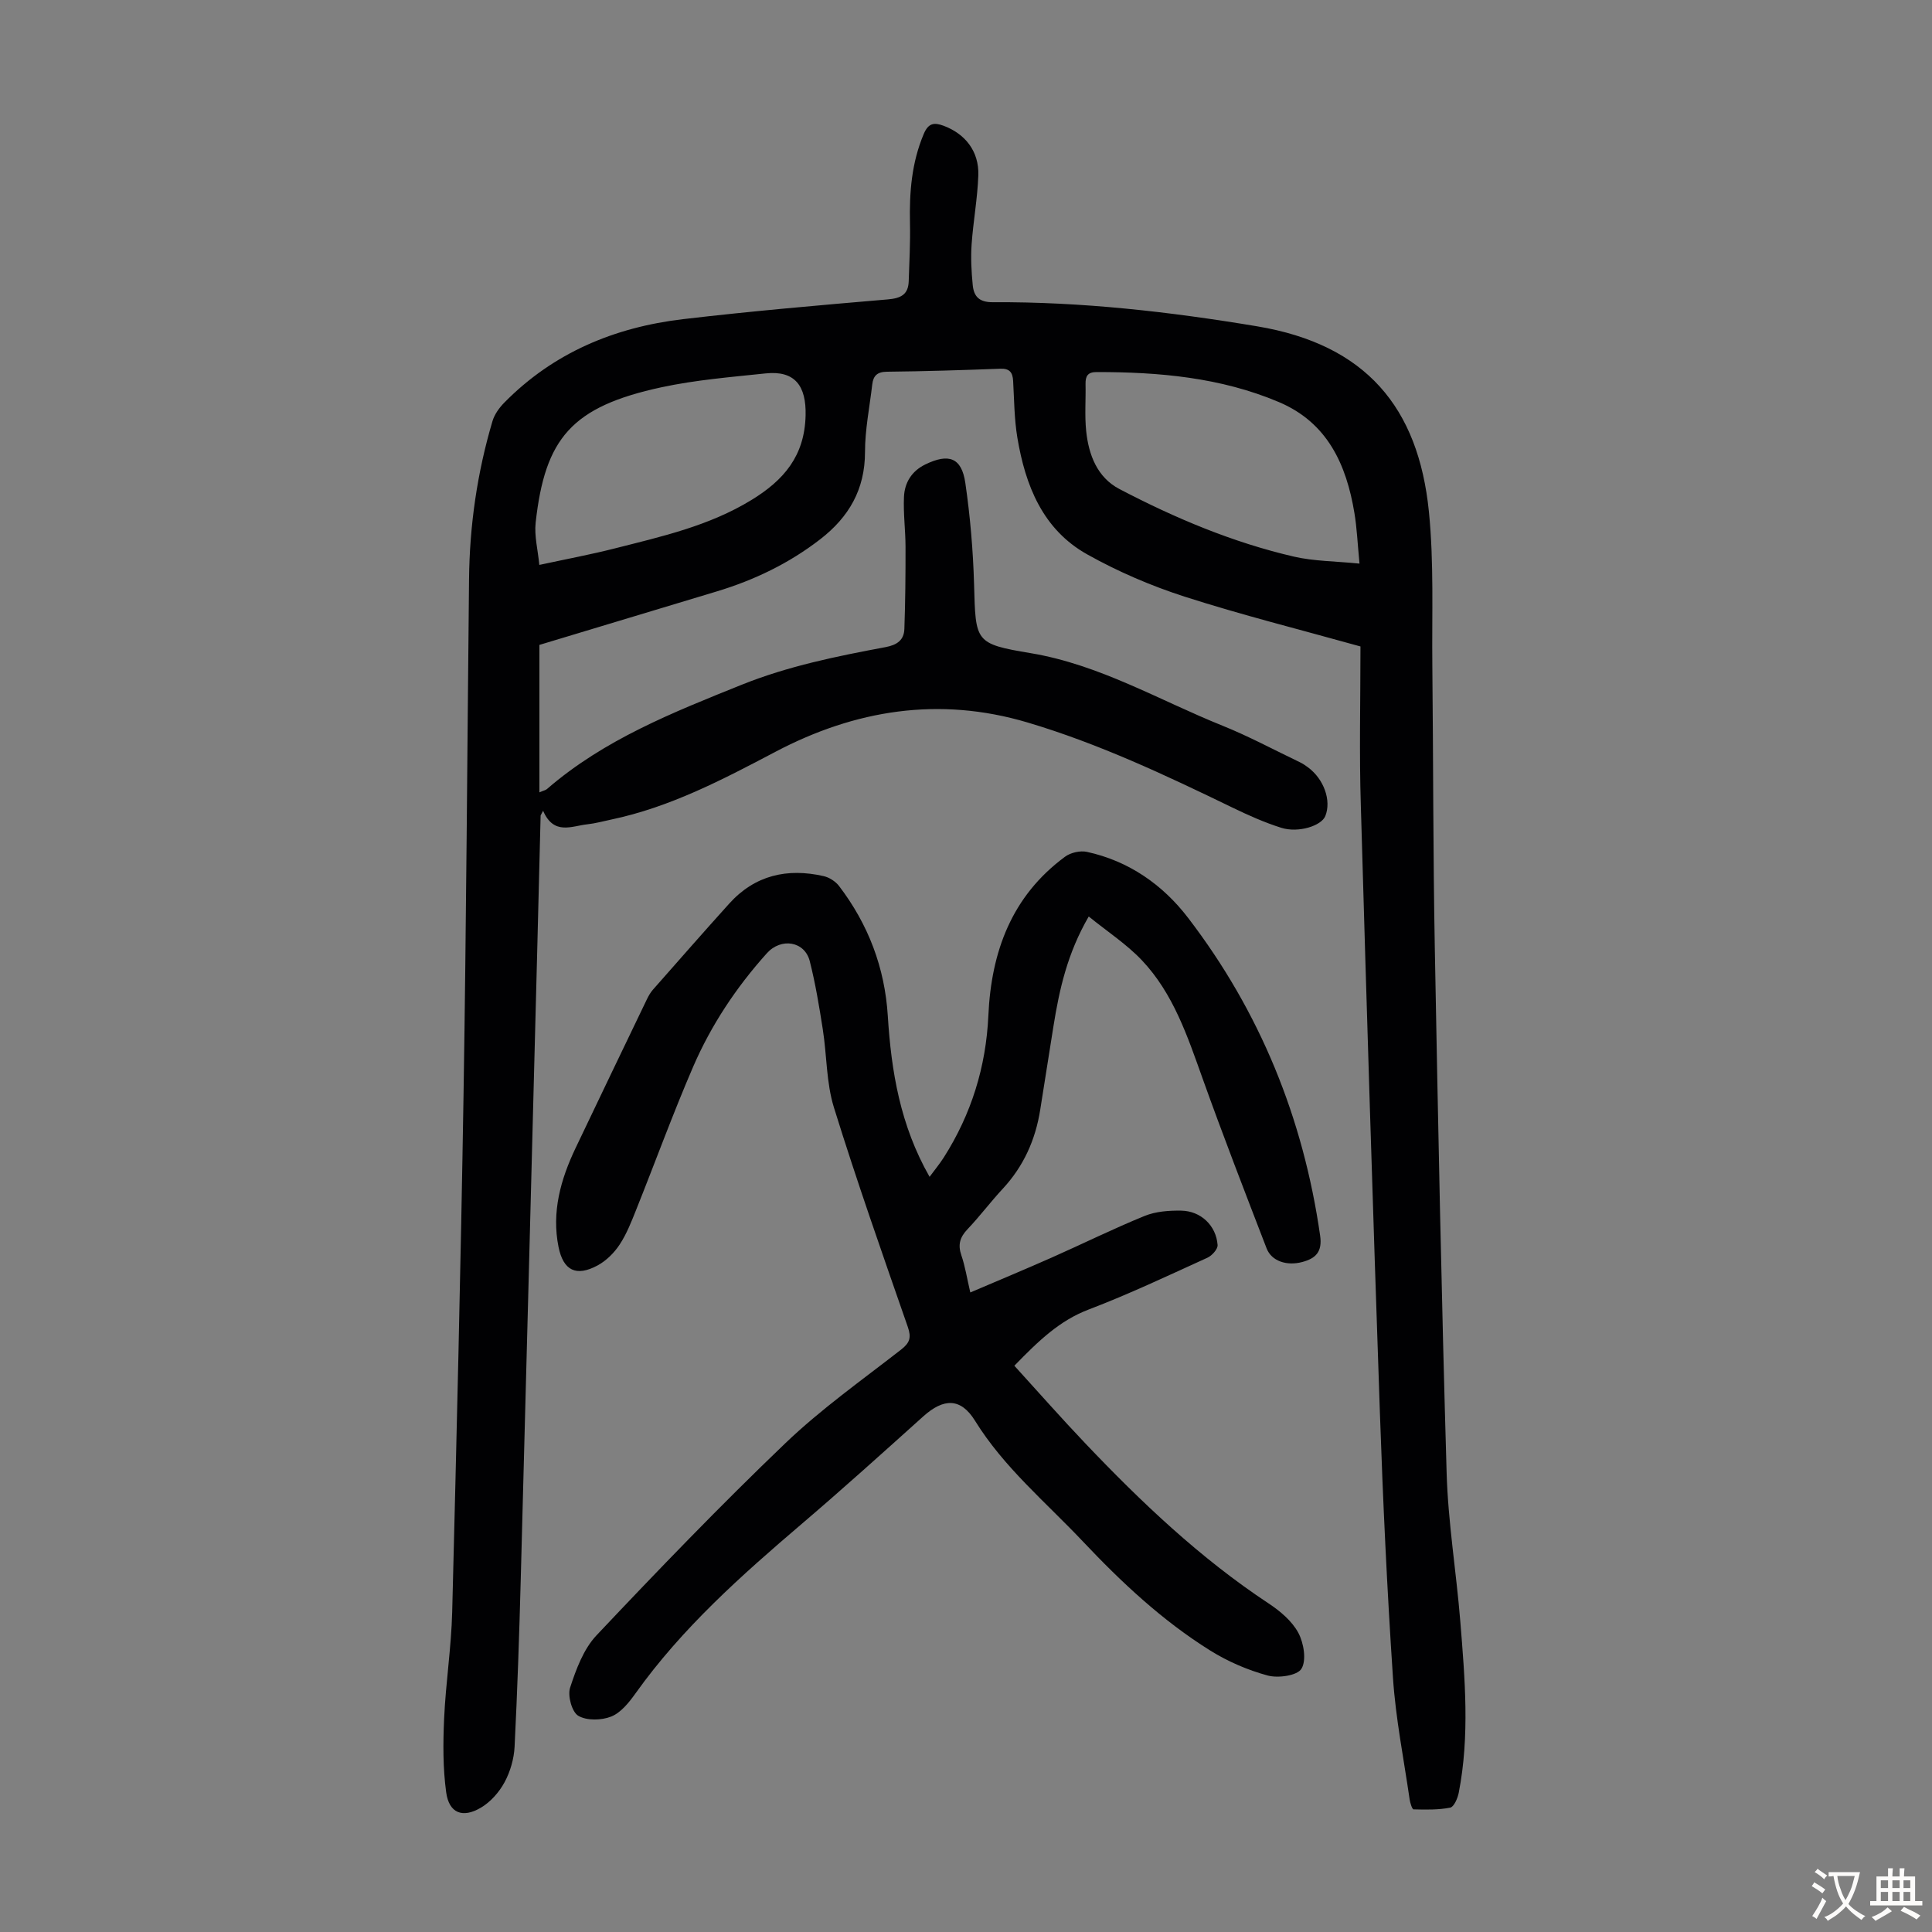
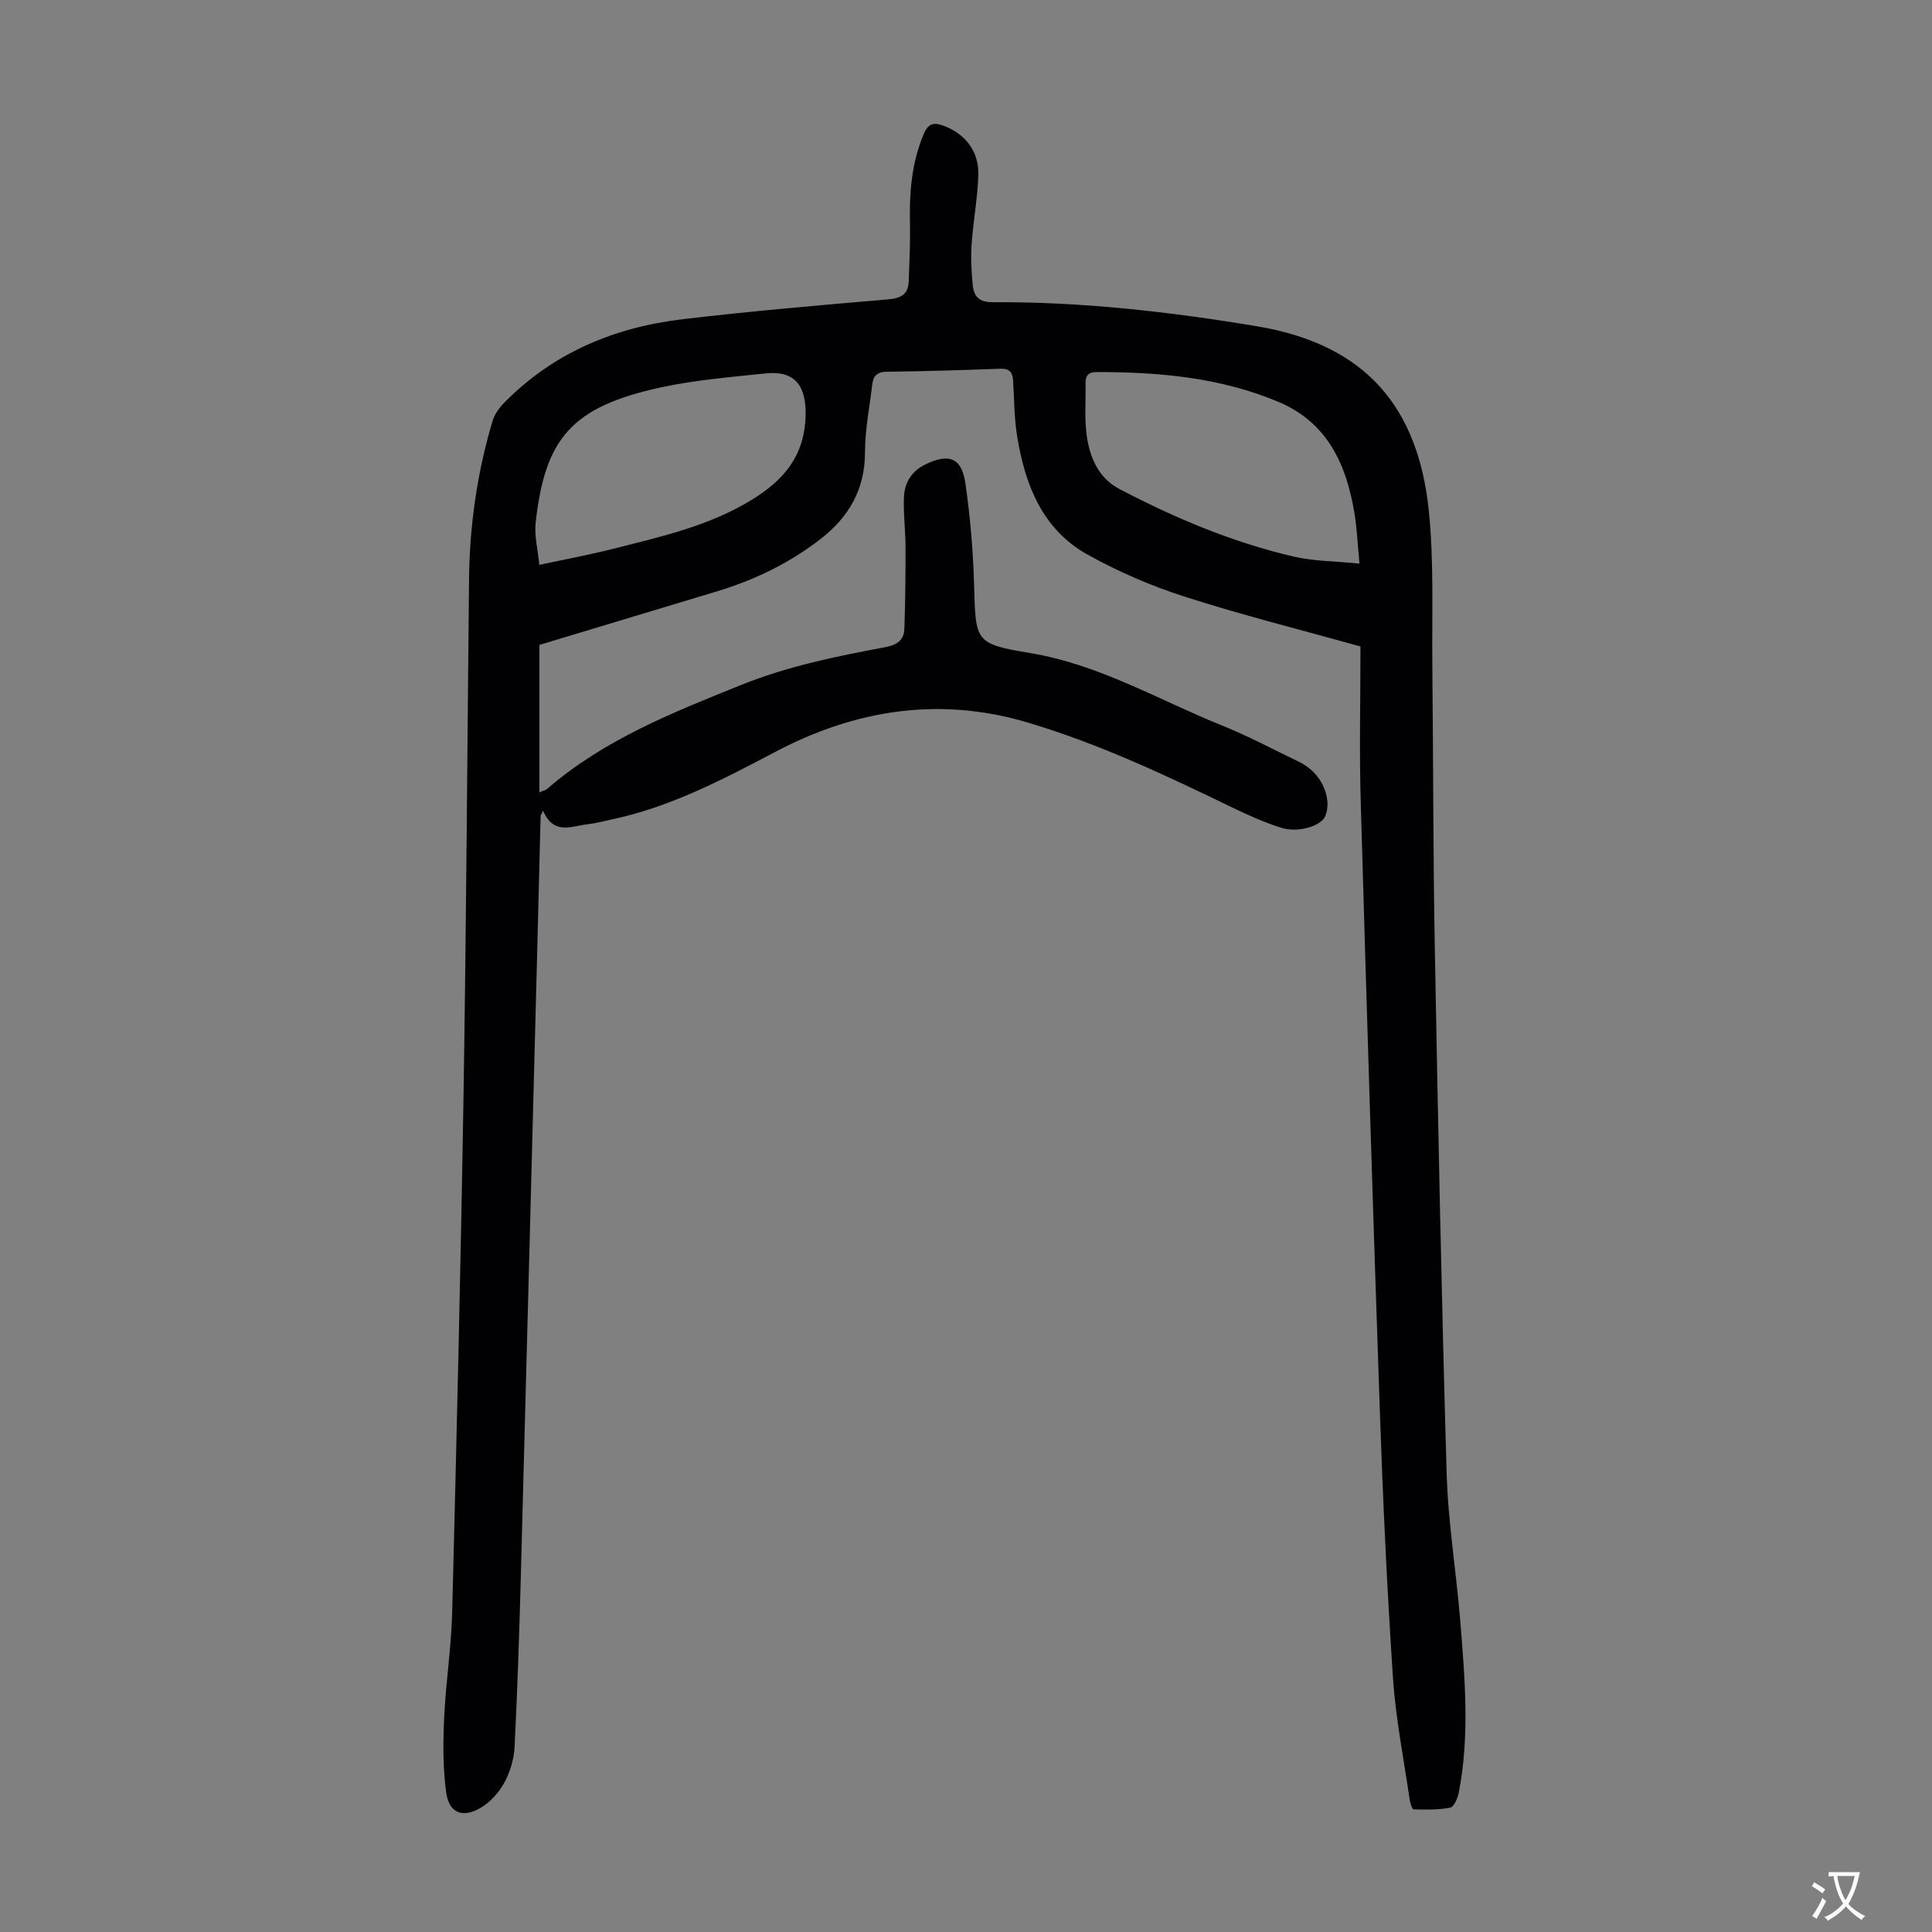
<svg xmlns="http://www.w3.org/2000/svg" enable-background="new 0 0 400 400" viewBox="0 0 400 400">
  <rect x="0" y="0" width="400" height="400" fill="#808080" stroke="none" />
  <path d="m281.67 133.84c-12.57-3.51-24.61-6.52-36.4-10.31-6.96-2.24-13.82-5.19-20.19-8.76-9.21-5.16-12.8-14.28-14.45-24.18-.64-3.85-.65-7.8-.87-11.71-.1-1.75-.7-2.61-2.64-2.54-7.82.29-15.65.54-23.48.62-2.03.02-2.84.84-3.05 2.64-.54 4.66-1.5 9.32-1.5 13.98 0 7.75-3.33 13.47-9.26 18.06-6.46 5-13.66 8.46-21.44 10.81-12.29 3.71-24.57 7.41-36.71 11.07v30.53c.87-.38 1.3-.45 1.58-.7 11.81-10.23 26.06-15.85 40.3-21.58 9.63-3.87 19.68-5.9 29.79-7.79 2.38-.45 3.81-1.46 3.89-3.75.2-5.67.25-11.34.24-17.02-.01-3.45-.48-6.92-.32-10.36.13-2.92 1.59-5.31 4.39-6.68 4.88-2.38 7.54-1.44 8.31 3.81 1.01 6.94 1.61 13.98 1.81 21 .34 11.92.09 12.31 11.73 14.25 14.28 2.39 26.57 9.73 39.69 15.01 5.47 2.2 10.7 5.02 16.03 7.57.6.29 1.17.67 1.7 1.07 3.3 2.45 4.86 6.88 3.57 10.08-.81 2.01-5.55 3.54-9.1 2.43-3.5-1.1-6.89-2.62-10.19-4.22-13.78-6.68-27.62-13.21-42.36-17.59-18.31-5.44-35.7-2.62-52.23 6.09-10.92 5.75-21.77 11.45-33.96 14.01-1.64.34-3.27.8-4.93.98-3.29.36-6.95 2.33-9.18-2.8-.17.32-.34.64-.51.97-.25 9.8-.48 19.6-.74 29.4-1.12 42.85-2.22 85.7-3.37 128.56-.31 11.62-.7 23.25-1.28 34.86-.13 2.5-.89 5.15-2.08 7.35-1.11 2.05-2.89 4.07-4.88 5.25-3.81 2.26-6.61 1.14-7.2-3.15-.69-5.02-.66-10.2-.43-15.28.33-7.36 1.48-14.69 1.67-22.05.91-35.69 1.77-71.39 2.35-107.08.57-35.59.77-71.18 1.14-106.77.11-11.14 1.69-22.07 4.86-32.75.42-1.4 1.41-2.77 2.46-3.83 10.17-10.33 22.83-15.59 36.97-17.26 14.09-1.66 28.24-2.88 42.39-4.09 2.7-.23 4.26-.98 4.35-3.77.13-4.02.35-8.04.26-12.06-.14-6.33.34-12.48 2.85-18.42.94-2.23 2.1-2.45 4.12-1.7 4.47 1.67 7.35 5.3 7.18 10.25-.16 4.79-1.06 9.55-1.39 14.34-.19 2.77-.04 5.59.23 8.36.22 2.33 1.28 3.6 4.15 3.58 18.4-.11 36.66 1.97 54.74 4.99 22.49 3.76 33.39 16.76 35.56 38.38 1.06 10.54.6 21.24.71 31.87.2 19.47.15 38.94.51 58.4.67 36.26 1.39 72.52 2.45 108.76.3 10.26 2 20.47 2.83 30.72.95 11.82 1.98 23.67-.32 35.46-.22 1.15-.99 2.94-1.77 3.1-2.46.49-5.06.42-7.59.36-.29-.01-.7-1.32-.81-2.06-1.21-8.38-2.89-16.74-3.45-25.17-1.22-18.3-2.08-36.64-2.71-54.97-1.45-41.83-2.74-83.67-3.94-125.51-.35-10.84-.08-21.7-.08-33.06zm-.2-17.15c-.41-4.28-.54-7.4-1.05-10.46-1.66-10.05-5.58-18.74-15.65-22.99-12.05-5.1-24.82-6.22-37.75-6.21-1.82 0-2.3.85-2.27 2.47.07 3.24-.2 6.51.13 9.72.51 4.95 2.29 9.62 6.87 12.02 11.5 6.02 23.45 11.06 36.13 14 4.16.96 8.53.94 13.59 1.45zm-169.81.27c5.65-1.22 10.69-2.16 15.64-3.42 9.72-2.47 19.49-4.65 28.26-10.01 6.75-4.12 11.03-9.14 11.23-17.52.15-6.12-2.2-9.34-8.27-8.7-7.22.76-14.5 1.35-21.57 2.87-18.62 4.02-24.11 10.55-26.05 28.03-.3 2.77.47 5.66.76 8.75z" fill="#010103" />
-   <path d="m210.01 282.76c4.98 5.47 9.68 10.81 14.58 15.96 11.66 12.27 23.89 23.89 38.1 33.28 2.37 1.57 4.81 3.63 6.11 6.05 1.13 2.11 1.73 5.69.65 7.45-.87 1.43-4.82 1.98-6.98 1.4-4.13-1.12-8.24-2.89-11.88-5.16-9.93-6.19-18.42-14.15-26.43-22.64-7.66-8.11-16.31-15.28-22.3-24.96-2.96-4.78-6.51-4.67-10.71-.89-8.32 7.48-16.63 14.98-25.14 22.24-12.53 10.69-24.81 21.6-34.45 35.13-1.34 1.87-3.01 3.97-5.01 4.77-2.02.81-5.08.88-6.83-.16-1.32-.79-2.23-4.14-1.69-5.81 1.25-3.83 2.79-8 5.47-10.84 12.75-13.51 25.65-26.9 39.07-39.75 7.4-7.09 15.87-13.08 23.98-19.4 1.82-1.42 2.17-2.49 1.4-4.71-5.25-15.09-10.56-30.16-15.29-45.41-1.6-5.14-1.46-10.8-2.31-16.2-.74-4.73-1.52-9.48-2.7-14.12-1.05-4.13-5.93-4.91-8.88-1.63-6.33 7.04-11.54 14.88-15.28 23.54-4.2 9.73-7.83 19.71-11.77 29.55-.99 2.48-1.98 5.03-3.44 7.24-1.12 1.7-2.75 3.32-4.53 4.29-4.44 2.41-7.12 1.09-8.11-3.8-1.46-7.24.43-13.97 3.51-20.45 4.9-10.29 9.84-20.56 14.78-30.83.33-.69.73-1.39 1.23-1.97 5.25-5.96 10.49-11.94 15.81-17.84s12.02-7.41 19.55-5.7c1.17.26 2.46 1.09 3.19 2.04 6.06 7.94 9.48 16.92 10.1 26.91.72 11.48 2.57 22.66 8.65 33.31 1.05-1.43 2.07-2.65 2.92-3.98 5.72-8.97 8.77-18.81 9.25-29.41.6-13.27 4.84-24.75 15.88-32.89 1.15-.85 3.13-1.3 4.52-1 8.67 1.88 15.7 6.8 20.95 13.66 14.91 19.46 23.86 41.5 27.34 65.8.48 3.36-.92 4.72-3.72 5.46-3.2.85-6.34-.19-7.36-2.82-4.5-11.67-9.02-23.34-13.23-35.11-3.14-8.77-6.07-17.66-12.61-24.56-3.16-3.33-7.1-5.9-10.99-9.05-4.44 7.65-6.09 15.13-7.31 22.76-.92 5.74-1.82 11.48-2.73 17.23-.98 6.23-3.44 11.73-7.78 16.4-2.51 2.7-4.73 5.68-7.27 8.35-1.58 1.66-2.04 3.2-1.28 5.41.79 2.3 1.16 4.74 1.85 7.69 5.81-2.48 11.36-4.79 16.85-7.22 6.43-2.85 12.75-5.98 19.26-8.63 2.29-.93 5.02-1.13 7.54-1.09 4.08.06 7.26 3.09 7.55 7.12.06.84-1.16 2.2-2.11 2.63-8.14 3.7-16.23 7.54-24.58 10.72-6 2.28-10.32 6.42-15.39 11.64z" fill="#010103" />
  <g fill="#fcfbfa">
-     <path d="m377.9 391.2c-.2.3-.4.5-.6.8-.7-.6-1.4-1-2.2-1.5.2-.3.4-.5.5-.8.6.4 1.4.8 2.3 1.5zm-1.8 6.1c-.2-.2-.5-.4-.9-.6.4-.6.8-1.2 1.2-1.9s.7-1.3.9-1.9c.3.3.5.5.8.7-.7 1.3-1.4 2.6-2 3.7zm2.2-9c-.3.3-.5.5-.6.8-.6-.6-1.3-1.1-2-1.5.3-.3.5-.5.6-.7.6.5 1.3.9 2 1.4zm.3.2v-.9h2 4.5c-.3 1.3-.6 2.5-1 3.6s-.9 2.1-1.4 3c.4.5 1 1 1.6 1.4s1.2.8 1.9 1.1c-.3.2-.5.4-.8.8-.4-.3-1-.7-1.6-1.2s-1.2-1.1-1.6-1.6c-.5.6-1.1 1.1-1.7 1.6s-1.4.9-2.1 1.4c-.1-.3-.3-.5-.7-.8.6-.2 1.2-.5 1.9-1s1.4-1.1 2-1.8c-.5-.8-.9-1.6-1.2-2.5s-.6-2-.8-3.2c-.4.1-.7.1-1 .1zm2.5 2.7c.3 1 .7 1.7 1 2.2.3-.5.6-1.1 1-2s.6-1.9.9-3h-3.2-.4c.1.9.3 1.8.7 2.8z" />
-     <path d="m396.5 388.5v1.5 3.6h1.5v.9c-.4 0-1 0-1.7 0h-7.9c-.5 0-.9 0-1.2 0v-.9h1.3v-3.5c0-.7 0-1.2 0-1.6h2.4c0-.8 0-1.4 0-1.7h1c0 .3-.1.8-.1 1.7h1.5c0-.8 0-1.4 0-1.7h1c0 .3-.1.9-.1 1.7zm-8.2 9.2c-.2-.3-.5-.5-.8-.8.8-.3 1.4-.6 1.9-.9s1-.7 1.4-1.1c.3.3.6.5.9.8-1.6 1-2.8 1.6-3.4 2zm2.6-6.8v-1.6h-1.5v1.6zm0 2.7v-1.9h-1.5v1.9zm2.4-2.7v-1.6h-1.5v1.6zm0 2.7v-1.9h-1.5v1.9zm.2 2 .7-.8c.4.2.9.5 1.6.8s1.3.7 1.8 1c-.3.3-.5.5-.8.8-.4-.3-1.5-1-3.3-1.8zm2-4.7v-1.6h-1.4v1.6zm0 2.7v-1.9h-1.4v1.9z" />
+     <path d="m377.9 391.2c-.2.3-.4.5-.6.8-.7-.6-1.4-1-2.2-1.5.2-.3.4-.5.5-.8.6.4 1.4.8 2.3 1.5zm-1.8 6.1c-.2-.2-.5-.4-.9-.6.4-.6.8-1.2 1.2-1.9s.7-1.3.9-1.9c.3.3.5.5.8.7-.7 1.3-1.4 2.6-2 3.7zm2.2-9zm.3.2v-.9h2 4.5c-.3 1.3-.6 2.5-1 3.6s-.9 2.1-1.4 3c.4.5 1 1 1.6 1.4s1.2.8 1.9 1.1c-.3.2-.5.4-.8.8-.4-.3-1-.7-1.6-1.2s-1.2-1.1-1.6-1.6c-.5.6-1.1 1.1-1.7 1.6s-1.4.9-2.1 1.4c-.1-.3-.3-.5-.7-.8.6-.2 1.2-.5 1.9-1s1.4-1.1 2-1.8c-.5-.8-.9-1.6-1.2-2.5s-.6-2-.8-3.2c-.4.1-.7.1-1 .1zm2.5 2.7c.3 1 .7 1.7 1 2.2.3-.5.6-1.1 1-2s.6-1.9.9-3h-3.2-.4c.1.9.3 1.8.7 2.8z" />
  </g>
</svg>